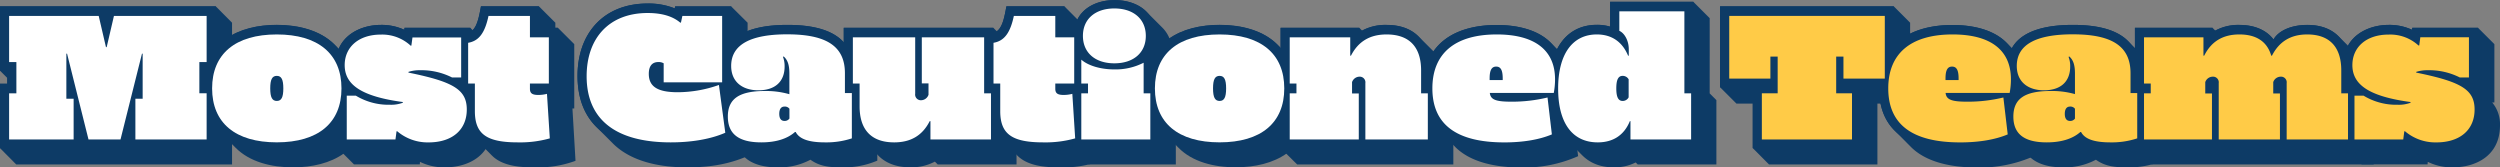
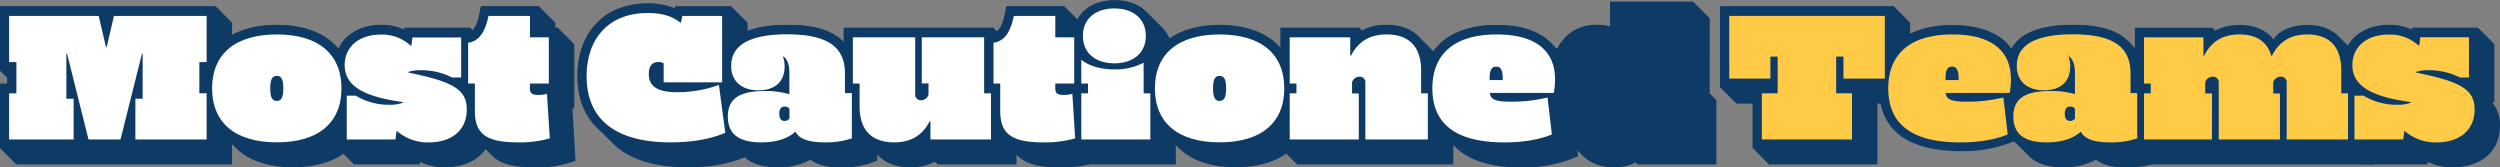
<svg xmlns="http://www.w3.org/2000/svg" viewBox="0 0 880.44 58.94">
  <rect x="0" y="0" width="880.44" height="58.94" fill="#808080" stroke="none" />
  <defs>
    <style>.cls-1{fill:#0d3b66;}.cls-2{fill:#fff;}.cls-3{fill:#ffcb47;}</style>
  </defs>
  <g id="Layer_2" data-name="Layer 2">
    <g id="Artboard">
      <path class="cls-1" d="M0,52.16V29.5H2.56V27.45L0,24.89V2.24H76L81.72,8V30.65H79.16V32.7l2.56,2.56V57.92h-76Z" />
      <path class="cls-1" d="M82.94,52l-5.76-5.76c-3.52-3.52-5.69-8.51-5.69-15.3,0-16.38,12.73-22.2,26-22.2,7.74,0,15.36,2,20.29,6.91l5.76,5.76C127,25,129.21,30,129.21,36.73c0,16.39-12.73,22.21-26,22.21C95.49,58.94,87.87,57,82.94,52Z" />
      <path class="cls-1" d="M147.9,57l-.06.9H124.67l-5.76-5.76V30.33h1.79a12.1,12.1,0,0,1-2.49-7.61c0-9.79,8.45-13.95,15.93-13.95a19.08,19.08,0,0,1,8.26,1.73l.06-.71h23.17l5.76,5.76V36.09h-.77a11.92,11.92,0,0,1,2.75,8.07c0,10.56-8.32,14.78-16.7,14.78A19.43,19.43,0,0,1,147.9,57Z" />
      <path class="cls-1" d="M173.25,54.78,167.49,49C165.38,46.91,164,43.71,164,39V34.81l-2.37-2.36V12.22c5.25-.25,6.4-2.24,7.75-10h20.41L195.58,8V9.79h.9l5.76,5.76V38.21h-.64l1.08,18.43a38.4,38.4,0,0,1-14.59,2.3C182.85,58.94,176.89,58.43,173.25,54.78Z" />
      <path class="cls-1" d="M215.81,50.49l-5.76-5.76c-4.1-4.09-6.66-9.92-6.66-18,0-14.91,9.15-25.47,24.7-25.47a24.78,24.78,0,0,1,9.54,1.72l.13-.7h19.77L263.29,8V37.82h-.83l2.24,16.51c-7.36,3.46-14.4,4.61-22.72,4.61C232.12,58.94,222.14,56.83,215.81,50.49Z" />
      <path class="cls-1" d="M262,55.1l-5.76-5.76c-1.86-1.86-3.07-4.54-3.07-8.45,0-4.35,1.73-7.48,4.48-9.4a11.24,11.24,0,0,1-3.27-8.39c0-9.21,7.88-14.33,22.92-14.33,6.14,0,14.52.77,19.39,5.63l5.76,5.76c2.56,2.56,4.16,6.14,4.16,11.26v1.47l2.36,2.37V56.57a30,30,0,0,1-12.67,2.37c-4.29,0-7.68-.38-10.88-2.69a23.19,23.19,0,0,1-11.52,2.69C269.76,58.94,265,58.17,262,55.1Z" />
      <path class="cls-1" d="M309.44,54.91l-5.76-5.76c-2.75-2.75-4.16-6.85-4.16-11.84v-2.5l-2.37-2.36V9.79h52.67l5.76,5.76V32.89L358,35.26V57.92H330.24l-1-1a17.61,17.61,0,0,1-8.64,2C315.77,58.94,312,57.47,309.44,54.91Z" />
      <path class="cls-1" d="M358.27,54.78,352.51,49c-2.11-2.11-3.45-5.31-3.45-10.05V34.81l-2.37-2.36V12.22c5.25-.25,6.4-2.24,7.74-10h20.42L380.61,8V9.79h.89l5.76,5.76V38.21h-.64l1.09,18.43a38.46,38.46,0,0,1-14.59,2.3C367.87,58.94,361.92,58.43,358.27,54.78Z" />
      <path class="cls-1" d="M377.6,52.16V13.7h.57v-1c0-9.15,7.49-12.67,14.4-12.67,4,0,8.26,1.22,11.08,4l5.76,5.76a11.73,11.73,0,0,1,3.32,8.64,13.51,13.51,0,0,1-1,5.31v9.15l2.37,2.37V57.92H383.36Z" />
      <path class="cls-1" d="M415,52l-5.76-5.76c-3.52-3.52-5.69-8.51-5.69-15.3,0-16.38,12.73-22.2,26-22.2,7.74,0,15.36,2,20.29,6.91l5.76,5.76c3.52,3.52,5.69,8.51,5.69,15.29,0,16.39-12.73,22.21-26,22.21C427.52,58.94,419.9,57,415,52Z" />
      <path class="cls-1" d="M451,52.16V9.79h27.71l1,1a17.58,17.58,0,0,1,8.64-2c4.86,0,8.64,1.47,11.19,4l5.76,5.76c2.76,2.75,4.16,6.85,4.16,11.84v2.49l2.37,2.37V57.92h-55Z" />
      <path class="cls-1" d="M512.51,51.77,506.75,46c-3.39-3.39-5.5-8.19-5.5-15,0-16.51,12.41-22.2,25.85-22.2,6.78,0,14.27,1.47,19,6.2l5.76,5.76c2.88,2.88,4.73,7,4.73,12.8a32.39,32.39,0,0,1-1,8h-1.41L555.77,55a47.08,47.08,0,0,1-20.22,4C527.29,58.94,518.14,57.4,512.51,51.77Z" />
      <path class="cls-1" d="M557.18,54.65l-5.76-5.76c-4.73-4.73-5.89-12-5.89-17.85,0-13.89,6.34-22.27,16.83-22.27a15.54,15.54,0,0,1,4.68.64V.64h29.31l5.76,5.76V32.89l2.36,2.37V57.92H576.76l-.7-.71a16.59,16.59,0,0,1-7.68,1.73C563.39,58.94,559.8,57.28,557.18,54.65Z" />
      <path class="cls-1" d="M617.28,52.16V36.48h-5.76l-5.76-5.76V2.24h61.18L672.7,8V36.48H661.18V57.92H623Z" />
-       <path class="cls-1" d="M673,51.77,667.26,46c-3.39-3.39-5.5-8.19-5.5-15,0-16.51,12.41-22.2,25.85-22.2,6.78,0,14.27,1.47,19,6.2l5.76,5.76c2.88,2.88,4.73,7,4.73,12.8a32.39,32.39,0,0,1-1,8h-1.41L716.28,55a47.11,47.11,0,0,1-20.22,4C687.8,58.94,678.65,57.4,673,51.77Z" />
      <path class="cls-1" d="M714.68,55.1l-5.76-5.76c-1.85-1.86-3.07-4.54-3.07-8.45,0-4.35,1.73-7.48,4.48-9.4a11.23,11.23,0,0,1-3.26-8.39c0-9.21,7.87-14.33,22.91-14.33,6.14,0,14.52.77,19.39,5.63l5.76,5.76c2.56,2.56,4.16,6.14,4.16,11.26v1.47l2.37,2.37V56.57A30.12,30.12,0,0,1,749,58.94c-4.28,0-7.68-.38-10.87-2.69a23.24,23.24,0,0,1-11.52,2.69C722.49,58.94,717.75,58.17,714.68,55.1Z" />
      <path class="cls-1" d="M751.87,52.16V9.79h27.32l1,1a17.27,17.27,0,0,1,8.51-2c4.61,0,9.16,1.4,12,5.12,1.79-3.14,6.34-5.12,11.9-5.12,4.8,0,8.45,1.47,11,4l5.76,5.75c2.81,2.82,4.22,7,4.22,11.91v2.49l2.37,2.37V57.92h-78.2Z" />
      <path class="cls-1" d="M855,57l-.07.9H831.74L826,52.16V30.33h1.79a12,12,0,0,1-2.5-7.61c0-9.79,8.45-13.95,15.94-13.95a19,19,0,0,1,8.25,1.73l.07-.71H872.7l5.76,5.76V36.09h-.77a11.92,11.92,0,0,1,2.75,8.07c0,10.56-8.32,14.78-16.7,14.78A19.4,19.4,0,0,1,855,57Z" />
      <path class="cls-1" d="M0,29.5H2.56V24.89H0V2.24H76V24.89H73.4V29.5H76V52.16H0Z" />
      <path class="cls-1" d="M71.49,31c0-16.38,12.73-22.2,26-22.2s26,5.76,26,22.2-12.73,22.21-26,22.21S71.49,47.42,71.49,31Z" />
      <path class="cls-1" d="M142.14,51.26l-.06.9H118.91V30.33h1.79a12.1,12.1,0,0,1-2.49-7.61c0-9.79,8.45-13.95,15.93-13.95a19.08,19.08,0,0,1,8.26,1.73l.06-.71h23.17V30.33h-.77a11.92,11.92,0,0,1,2.75,8.07c0,10.56-8.32,14.78-16.7,14.78A19.43,19.43,0,0,1,142.14,51.26Z" />
      <path class="cls-1" d="M164,39V32.45h-2.37V12.22c5.25-.25,6.4-2.24,7.75-10h20.41V9.79h6.66V32.45h-.64l1.09,18.43a38.48,38.48,0,0,1-14.6,2.3C174.08,53.18,164,51.9,164,39Z" />
      <path class="cls-1" d="M203.39,26.69c0-14.91,9.15-25.47,24.7-25.47a24.78,24.78,0,0,1,9.54,1.72l.13-.7h19.77V32.06h-.83l2.24,16.51c-7.36,3.46-14.4,4.61-22.72,4.61C220.09,53.18,203.39,47.42,203.39,26.69Z" />
      <path class="cls-1" d="M253.12,40.89c0-4.35,1.66-7.48,4.48-9.4a11.24,11.24,0,0,1-3.27-8.39c0-9.21,7.88-14.33,22.92-14.33,15.93,0,23.55,5.63,23.55,16.89V29.5h2.36V50.81a30,30,0,0,1-12.67,2.37c-4.28,0-7.68-.38-10.88-2.69a23.19,23.19,0,0,1-11.52,2.69C258.3,53.18,253.12,48.89,253.12,40.89Z" />
      <path class="cls-1" d="M299.52,37.31V32.45h-2.37V9.79h52.67V29.5h2.37V52.16H324.48V50.62a17.22,17.22,0,0,1-9.6,2.56C304.64,53.18,299.52,46.84,299.52,37.31Z" />
      <path class="cls-1" d="M349.06,39V32.45h-2.37V12.22c5.25-.25,6.4-2.24,7.74-10h20.42V9.79h6.65V32.45h-.64L382,50.88a38.46,38.46,0,0,1-14.59,2.3C359.1,53.18,349.06,51.9,349.06,39Z" />
-       <path class="cls-1" d="M377.6,13.7h.57v-1c0-9.15,7.49-12.67,14.4-12.67S407,3.52,407,12.67A13.51,13.51,0,0,1,406,18V29.5h2.37V52.16H377.6Z" />
-       <path class="cls-1" d="M403.52,31c0-16.38,12.73-22.2,26-22.2s26,5.76,26,22.2-12.73,22.21-26,22.21S403.52,47.42,403.52,31Z" />
      <path class="cls-1" d="M451,9.79h27.71v1.54a17.19,17.19,0,0,1,9.6-2.56c10.17,0,15.36,6.33,15.36,15.87V29.5H506V52.16H451Z" />
      <path class="cls-1" d="M501.25,31c0-16.51,12.41-22.2,25.85-22.2,10.94,0,23.74,3.84,23.74,19a32.39,32.39,0,0,1-1,8h-1.41L550,49.21a47.08,47.08,0,0,1-20.22,4C516.54,53.18,501.25,49.28,501.25,31Z" />
      <path class="cls-1" d="M545.53,31c0-13.89,6.34-22.27,16.83-22.27a15.54,15.54,0,0,1,4.68.64V.64h29.31V29.5h2.36V52.16H571V51a15.71,15.71,0,0,1-8.38,2.18C551.87,53.18,545.53,45,545.53,31Z" />
      <path class="cls-1" d="M617.28,30.72H605.76V2.24h61.18V30.72H655.42V52.16H617.28Z" />
      <path class="cls-1" d="M661.76,31c0-16.51,12.41-22.2,25.85-22.2,10.94,0,23.74,3.84,23.74,19a32.39,32.39,0,0,1-1,8h-1.41l1.6,13.44a47.08,47.08,0,0,1-20.22,4C677.05,53.18,661.76,49.28,661.76,31Z" />
      <path class="cls-1" d="M705.85,40.89c0-4.35,1.67-7.48,4.48-9.4a11.23,11.23,0,0,1-3.26-8.39c0-9.21,7.87-14.33,22.91-14.33,15.93,0,23.55,5.63,23.55,16.89V29.5h2.37V50.81a30.07,30.07,0,0,1-12.67,2.37c-4.29,0-7.68-.38-10.88-2.69a23.24,23.24,0,0,1-11.52,2.69C711,53.18,705.85,48.89,705.85,40.89Z" />
-       <path class="cls-1" d="M751.87,9.79h27.32v1.54a16.76,16.76,0,0,1,9.47-2.56c4.61,0,9.16,1.41,12,5.12,1.79-3.14,6.34-5.12,11.9-5.12,10.18,0,15.17,6.59,15.17,15.87V29.5h2.37V52.16h-78.2Z" />
      <path class="cls-1" d="M849.21,51.26l-.06.9H826V30.33h1.79a12,12,0,0,1-2.5-7.61c0-9.79,8.45-13.95,15.94-13.95a19.08,19.08,0,0,1,8.26,1.73l.06-.71H872.7V30.33h-.77a11.92,11.92,0,0,1,2.75,8.07c0,10.56-8.32,14.78-16.7,14.78A19.4,19.4,0,0,1,849.21,51.26Z" />
      <path class="cls-2" d="M3.21,32.86H5.77v-11H3.21V5.6H34.76l2.56,11h.25l2.56-11H72.77V21.85H70.21v11h2.56V49.12H47.68V34.78h2.56V18.91H50L42.44,49.12H31.17L23.62,18.91h-.25V34.78h2.56V49.12H3.21Z" />
      <path class="cls-2" d="M74.7,31.13c0-12.16,8.19-19,22.78-19s22.78,6.84,22.78,19-8.19,19-22.78,19S74.7,43.29,74.7,31.13Zm25.08,0c0-3.2-.7-4.41-2.3-4.41s-2.31,1.21-2.31,4.41.71,4.42,2.31,4.42S99.78,34.33,99.78,31.13Z" />
      <path class="cls-2" d="M139.91,46.24h-.26l-.38,2.88H122.12V33.69h3.2a22.16,22.16,0,0,0,12,3.2,11.91,11.91,0,0,0,4.54-.7v-.26c-14.91-2-20.47-6.27-20.47-13,0-6.34,4.92-10.75,12.73-10.75a14.75,14.75,0,0,1,10.5,3.9h.25l.39-2.88h17.15V27.29h-3.2a23.86,23.86,0,0,0-11.14-2.56,13,13,0,0,0-4.22.58v.26c15.74,3.2,20.54,5.95,20.54,13s-5,11.58-13.5,11.58A16.52,16.52,0,0,1,139.91,46.24Z" />
      <path class="cls-2" d="M167.24,39.13V29.41h-2.37V15.07c3.78-.64,5.89-3.46,7.17-9.47h14.59v7.55h6.66V29.41h-6.66v1.85c0,1.67.9,2.18,3,2.18a12.4,12.4,0,0,0,3-.39l1,15.68a38.59,38.59,0,0,1-11.27,1.41C171.33,50.14,167.24,47.2,167.24,39.13Z" />
      <path class="cls-2" d="M206.6,26.85c0-13.38,7.87-22.27,21.5-22.27,5,0,8.83,1.15,11.46,3.39h.25l.51-2.37h14V29H233.73V22.3a3.46,3.46,0,0,0-1.85-.45c-2.11,0-3.39,1.28-3.39,4.16,0,4.55,3.2,6.47,10.17,6.47a43.82,43.82,0,0,0,14.53-2.56l2.24,16.83c-5.12,2.24-11.84,3.39-19.2,3.39C216.71,50.14,206.6,42,206.6,26.85Z" />
      <path class="cls-2" d="M256.33,41.05c0-6.27,4-9,13.05-9A29.72,29.72,0,0,1,278,33.18V25.89c0-2.95-.57-4.74-2-6l-.26.13a9,9,0,0,1,.58,3.39c0,5.44-3.46,8.39-9.22,8.39s-9.6-3.07-9.6-8.58c0-7.49,6.79-11.13,19.71-11.13,14,0,20.35,4.28,20.35,13.69v7H300V48.73a28.63,28.63,0,0,1-9.47,1.41c-5.63,0-9-1.15-10.3-3.65h-.26c-2.75,2.43-6.78,3.65-11.84,3.65C260.17,50.14,256.33,47.2,256.33,41.05Zm21.69.71V38.3a2,2,0,0,0-1.73-.77c-1.21,0-1.85.9-1.85,2.56s.64,2.5,1.85,2.5A2,2,0,0,0,278,41.76Z" />
      <path class="cls-2" d="M302.73,37.47V29.41h-2.37V13.15h21.95V33a2,2,0,0,0,2.11,2.3A2.81,2.81,0,0,0,327,33.37v-4h-2.36V13.15h21.95V32.86H349V49.12H327.68V42.65h-.25c-2.56,5.06-6.66,7.49-12.54,7.49C306.89,50.14,302.73,45.72,302.73,37.47Z" />
      <path class="cls-2" d="M352.26,39.13V29.41h-2.37V15.07c3.78-.64,5.89-3.46,7.17-9.47h14.59v7.55h6.66V29.41h-6.66v1.85c0,1.67.9,2.18,3,2.18a12.34,12.34,0,0,0,3-.39l1,15.68a38.57,38.57,0,0,1-11.26,1.41C356.36,50.14,352.26,47.2,352.26,39.13Z" />
      <path class="cls-2" d="M380.81,32.86h2.36V29.41h-2.36V21c2.36,2.11,6.78,3.45,11.71,3.45a21.76,21.76,0,0,0,10.24-2.36V32.86h2.36V49.12H380.81Zm.57-20.22c0-5.89,4.29-9.66,11.07-9.66s11.08,3.77,11.08,9.66-4.29,9.66-11.08,9.66S381.38,18.53,381.38,12.64Z" />
      <path class="cls-2" d="M406.73,31.13c0-12.16,8.19-19,22.78-19s22.78,6.84,22.78,19-8.19,19-22.78,19S406.73,43.29,406.73,31.13Zm25.08,0c0-3.2-.7-4.41-2.3-4.41s-2.31,1.21-2.31,4.41.71,4.42,2.31,4.42S431.81,34.33,431.81,31.13Z" />
      <path class="cls-2" d="M454.21,32.86h2.37V29.41h-2.37V13.15h21.31v6.46h.26c2.56-5,6.66-7.48,12.54-7.48,8,0,12.16,4.41,12.16,12.67v8.06h2.37V49.12h-22V29.28A2,2,0,0,0,478.79,27a2.83,2.83,0,0,0-2.63,1.92v4h2.37V49.12H454.21Z" />
      <path class="cls-2" d="M504.45,31.13c0-12.35,8-19,22.66-19,13.44,0,20.54,5.56,20.54,15.8a25.7,25.7,0,0,1-.45,4.8H524.68c.25,2.37,2.11,3.08,7.55,3.08A52.87,52.87,0,0,0,545,34.33l1.53,13c-4.41,1.86-10.17,2.82-16.76,2.82Q504.45,50.14,504.45,31.13Zm24.77-2.94v-.58c0-2.88-.7-4.16-2.3-4.16s-2.31,1.28-2.31,4.16v.58Z" />
-       <path class="cls-2" d="M548.74,31.2c0-12.16,5.06-19.07,13.63-19.07,5.25,0,9,2.62,11,7.48h.25V17.37c0-2.94-1.41-5.63-3.33-6.52V4h22.91V32.86h2.37V49.12H574.21V42.65H574c-2,4.93-5.88,7.49-11.32,7.49C553.73,50.14,548.74,43.29,548.74,31.2Zm24.83,3.07V27.93a2.4,2.4,0,0,0-2.11-1.21c-1.54,0-2.24,1.34-2.24,4.41s.7,4.42,2.24,4.42A2.33,2.33,0,0,0,573.57,34.27Z" />
      <path class="cls-3" d="M620.48,32.86h5.57V19.93h-2.56v7.75H609V5.6h54.78V27.68H649.22V19.93h-2.56V32.86h5.57V49.12H620.48Z" />
      <path class="cls-3" d="M665,31.13c0-12.35,8-19,22.66-19,13.44,0,20.54,5.56,20.54,15.8a25.7,25.7,0,0,1-.45,4.8H685.19c.25,2.37,2.11,3.08,7.55,3.08a52.87,52.87,0,0,0,12.8-1.48l1.53,13c-4.41,1.86-10.17,2.82-16.76,2.82Q665,50.14,665,31.13Zm24.77-2.94v-.58c0-2.88-.7-4.16-2.3-4.16s-2.31,1.28-2.31,4.16v.58Z" />
      <path class="cls-3" d="M709.06,41.05c0-6.27,4-9,13.05-9a29.72,29.72,0,0,1,8.64,1.09V25.89c0-2.95-.57-4.74-2-6l-.26.13a8.84,8.84,0,0,1,.58,3.39c0,5.44-3.46,8.39-9.22,8.39s-9.59-3.07-9.59-8.58c0-7.49,6.78-11.13,19.71-11.13,14,0,20.35,4.28,20.35,13.69v7h2.36V48.73a28.59,28.59,0,0,1-9.47,1.41c-5.63,0-9-1.15-10.3-3.65h-.26c-2.75,2.43-6.78,3.65-11.84,3.65C712.9,50.14,709.06,47.2,709.06,41.05Zm21.69.71V38.3a2,2,0,0,0-1.72-.77c-1.22,0-1.86.9-1.86,2.56s.64,2.5,1.86,2.5A2,2,0,0,0,730.75,41.76Z" />
      <path class="cls-3" d="M755.07,32.86h2.37V29.41h-2.37V13.15H776v6.46h.26c2.62-5.24,6.84-7.48,12.41-7.48,6,0,9.79,2.56,11.2,7.48h.26c2.56-5,6.65-7.48,12.41-7.48,7.87,0,12,4.41,12,12.67v8.06h2.37V49.12H805.31V29.28A2,2,0,0,0,803.2,27a2.81,2.81,0,0,0-2.62,1.92v4h2.36V49.12H781.38V29.28A2,2,0,0,0,779.26,27a2.82,2.82,0,0,0-2.62,1.92v4H779V49.12H755.07Z" />
      <path class="cls-3" d="M847,46.24h-.26l-.38,2.88H829.19V33.69h3.2a22.13,22.13,0,0,0,12,3.2,11.91,11.91,0,0,0,4.54-.7v-.26c-14.91-2-20.48-6.27-20.48-13,0-6.34,4.93-10.75,12.74-10.75A14.71,14.71,0,0,1,851.71,16H852l.38-2.88H869.5V27.29h-3.2a23.82,23.82,0,0,0-11.13-2.56,13.06,13.06,0,0,0-4.23.58v.26c15.75,3.2,20.55,5.95,20.55,13s-5,11.58-13.51,11.58A16.5,16.5,0,0,1,847,46.24Z" />
    </g>
  </g>
</svg>